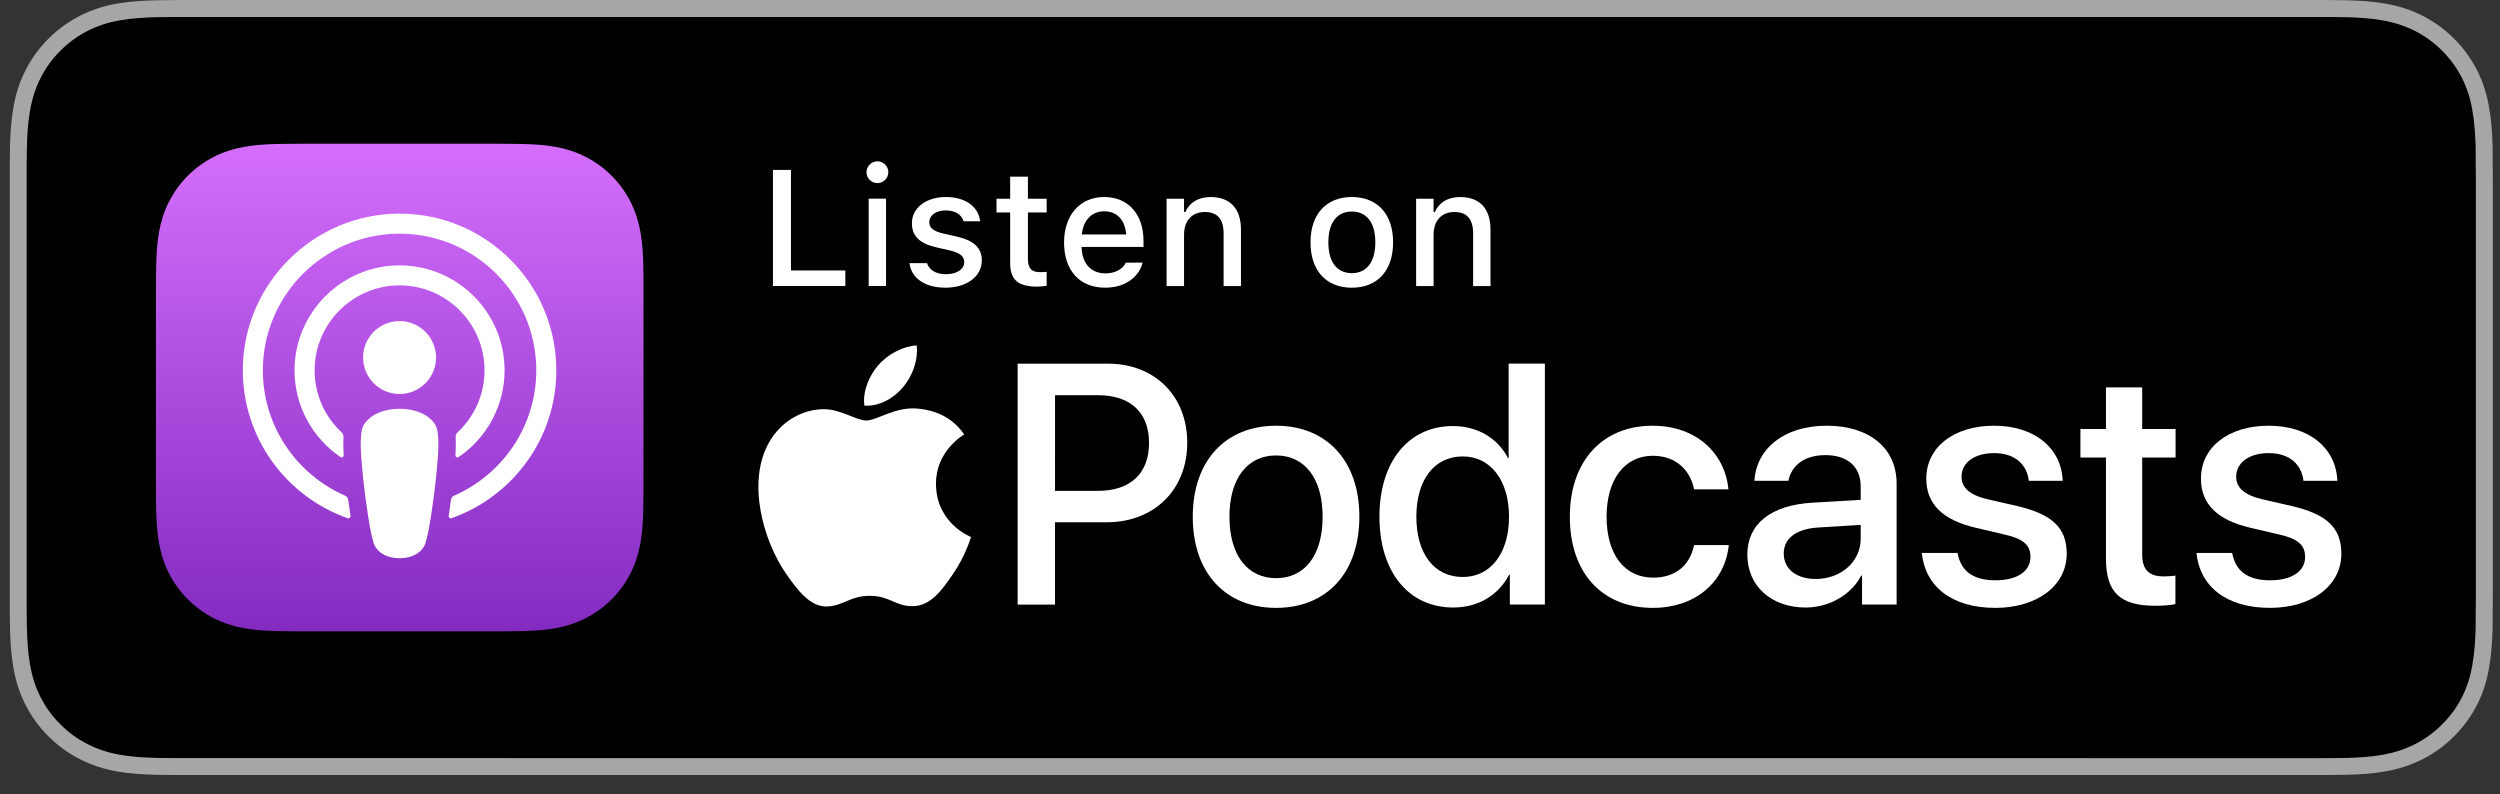
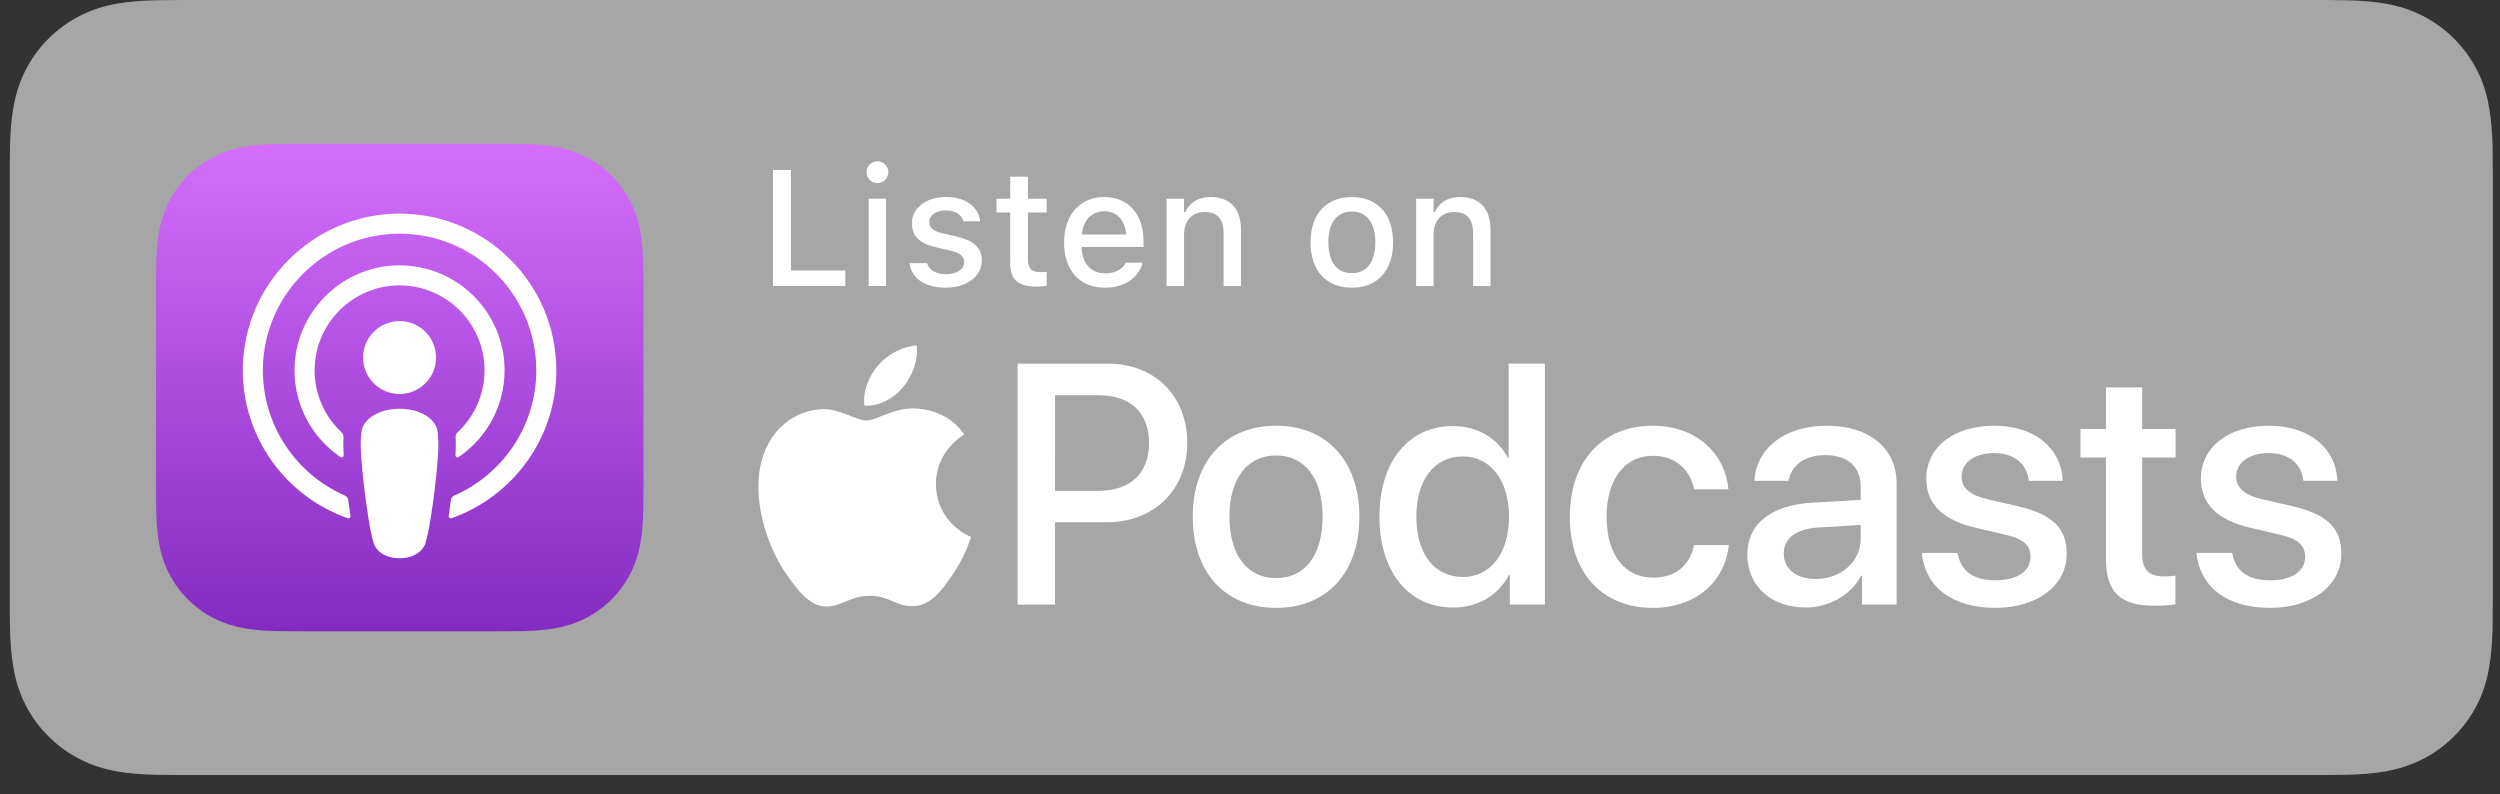
<svg xmlns="http://www.w3.org/2000/svg" width="107" height="34" viewBox="0 0 107 34" fill="none">
  <rect x="0" y="0" width="107" height="34" fill="#333333" stroke="none" />
  <g clip-path="url(#clip0_1975_1205)">
    <path d="M98.789 0H8.324C8.02 0 7.72 0 7.416 0.002C7.162 0.003 6.91 0.008 6.654 0.012C6.102 0.026 5.544 0.06 4.992 0.158C4.437 0.256 3.921 0.422 3.416 0.678C2.92 0.933 2.466 1.263 2.074 1.656C1.677 2.049 1.348 2.504 1.096 3C0.838 3.505 0.675 4.024 0.578 4.578C0.478 5.128 0.444 5.684 0.429 6.239C0.422 6.493 0.421 6.749 0.417 7.002C0.417 7.303 0.417 7.604 0.417 7.908V25.264C0.417 25.57 0.417 25.869 0.417 26.171C0.421 26.429 0.422 26.678 0.429 26.936C0.444 27.491 0.478 28.047 0.578 28.596C0.675 29.151 0.838 29.672 1.096 30.175C1.347 30.669 1.677 31.124 2.073 31.513C2.465 31.909 2.919 32.239 3.416 32.491C3.921 32.749 4.436 32.914 4.992 33.014C5.544 33.113 6.102 33.145 6.654 33.161C6.91 33.167 7.162 33.17 7.416 33.17C7.72 33.171 8.02 33.171 8.324 33.171H98.79C99.088 33.171 99.391 33.171 99.689 33.169C99.942 33.169 100.2 33.166 100.453 33.16C101.009 33.144 101.566 33.112 102.112 33.013C102.667 32.913 103.184 32.749 103.694 32.49C104.19 32.238 104.644 31.909 105.035 31.512C105.43 31.122 105.759 30.667 106.015 30.174C106.27 29.671 106.435 29.15 106.529 28.595C106.631 28.046 106.663 27.49 106.683 26.935C106.686 26.677 106.686 26.428 106.686 26.17C106.693 25.869 106.693 25.569 106.693 25.263V7.908C106.693 7.604 106.693 7.303 106.686 7.002C106.686 6.748 106.686 6.493 106.683 6.239C106.664 5.683 106.631 5.127 106.529 4.578C106.435 4.023 106.27 3.504 106.015 3C105.759 2.504 105.431 2.049 105.035 1.656C104.643 1.263 104.189 0.933 103.694 0.678C103.184 0.421 102.667 0.255 102.112 0.158C101.566 0.06 101.009 0.026 100.453 0.012C100.2 0.007 99.942 0.002 99.689 0.001C99.39 0 99.088 0 98.789 0Z" fill="#A6A6A6" />
-     <path d="M7.42 32.446C7.167 32.446 6.921 32.443 6.67 32.437C6.207 32.424 5.657 32.398 5.12 32.302C4.614 32.211 4.164 32.061 3.746 31.847C3.314 31.628 2.925 31.345 2.588 31.004C2.244 30.667 1.962 30.28 1.741 29.846C1.526 29.427 1.379 28.978 1.291 28.472C1.19 27.914 1.164 27.349 1.153 26.917C1.148 26.742 1.141 26.16 1.141 26.16V7.003C1.141 7.003 1.148 6.43 1.153 6.261C1.164 5.827 1.19 5.261 1.291 4.709C1.379 4.2 1.525 3.751 1.741 3.331C1.962 2.897 2.244 2.507 2.583 2.172C2.926 1.829 3.316 1.544 3.745 1.324C4.172 1.108 4.62 0.96 5.116 0.873C5.675 0.773 6.241 0.747 6.672 0.737L7.42 0.727H99.683L100.441 0.737C100.866 0.748 101.431 0.773 101.981 0.873C102.481 0.96 102.932 1.109 103.367 1.327C103.792 1.545 104.181 1.829 104.521 2.169C104.861 2.506 105.145 2.898 105.37 3.334C105.584 3.758 105.73 4.207 105.813 4.701C105.91 5.225 105.939 5.762 105.958 6.266C105.96 6.501 105.96 6.753 105.96 7.004C105.967 7.315 105.967 7.611 105.967 7.91V25.265C105.967 25.567 105.967 25.861 105.96 26.157C105.96 26.426 105.96 26.674 105.957 26.928C105.939 27.417 105.91 27.953 105.815 28.466C105.729 28.974 105.584 29.423 105.367 29.851C105.143 30.282 104.86 30.671 104.525 31C104.182 31.346 103.793 31.629 103.365 31.848C102.934 32.067 102.495 32.211 101.981 32.304C101.45 32.401 100.9 32.426 100.431 32.439C100.188 32.445 99.934 32.449 99.688 32.449L98.789 32.45L7.42 32.446Z" fill="black" />
    <path d="M27.543 12.68C27.543 12.431 27.543 12.182 27.541 11.932C27.539 11.723 27.538 11.513 27.532 11.303C27.519 10.846 27.493 10.385 27.412 9.932C27.329 9.473 27.194 9.046 26.982 8.629C26.773 8.219 26.501 7.844 26.176 7.519C25.851 7.194 25.476 6.921 25.066 6.713C24.649 6.501 24.222 6.366 23.764 6.283C23.312 6.202 22.85 6.175 22.393 6.163C22.183 6.157 21.973 6.155 21.763 6.154C21.514 6.152 21.265 6.152 21.015 6.152H13.203C12.953 6.152 12.704 6.152 12.455 6.154C12.245 6.156 12.035 6.157 11.825 6.163C11.368 6.176 10.907 6.202 10.455 6.283C9.996 6.365 9.569 6.501 9.152 6.713C8.742 6.922 8.367 7.194 8.042 7.519C7.716 7.844 7.444 8.219 7.235 8.629C7.023 9.046 6.889 9.473 6.806 9.932C6.725 10.384 6.698 10.845 6.686 11.303C6.68 11.513 6.677 11.723 6.676 11.932C6.675 12.182 6.675 12.431 6.675 12.68V20.493C6.675 20.742 6.675 20.991 6.676 21.241C6.678 21.451 6.68 21.66 6.686 21.87C6.698 22.327 6.725 22.788 6.806 23.241C6.888 23.701 7.023 24.128 7.235 24.545C7.444 24.954 7.716 25.329 8.041 25.654C8.367 25.979 8.741 26.252 9.151 26.46C9.568 26.673 9.995 26.807 10.454 26.89C10.906 26.971 11.368 26.998 11.825 27.01C12.034 27.016 12.244 27.018 12.454 27.019C12.704 27.021 12.952 27.021 13.202 27.021H21.015C21.264 27.021 21.513 27.021 21.762 27.019C21.972 27.018 22.182 27.016 22.392 27.01C22.849 26.998 23.311 26.971 23.763 26.89C24.221 26.808 24.648 26.673 25.066 26.46C25.475 26.251 25.85 25.979 26.175 25.654C26.5 25.329 26.773 24.954 26.981 24.545C27.193 24.128 27.328 23.701 27.411 23.241C27.492 22.789 27.518 22.328 27.531 21.87C27.537 21.66 27.539 21.451 27.54 21.241C27.542 20.991 27.542 20.742 27.542 20.493V12.68H27.543Z" fill="url(#paint0_linear_1975_1205)" />
    <path d="M17.102 13.742C17.964 13.742 18.663 14.441 18.663 15.302C18.663 16.165 17.964 16.863 17.102 16.863C16.239 16.863 15.54 16.164 15.54 15.302C15.54 14.441 16.239 13.742 17.102 13.742ZM21.596 15.851C21.596 17.391 20.817 18.753 19.631 19.562C19.571 19.604 19.488 19.557 19.494 19.484C19.51 19.21 19.515 18.967 19.501 18.717C19.496 18.635 19.528 18.556 19.589 18.499C20.296 17.836 20.738 16.894 20.738 15.85C20.738 13.797 19.028 12.137 16.958 12.217C15.054 12.291 13.517 13.847 13.467 15.753C13.439 16.835 13.886 17.816 14.615 18.5C14.675 18.556 14.707 18.636 14.702 18.718C14.688 18.968 14.693 19.21 14.709 19.484C14.714 19.557 14.632 19.604 14.572 19.563C13.371 18.743 12.586 17.357 12.606 15.793C12.637 13.413 14.545 11.453 16.923 11.361C19.483 11.261 21.596 13.314 21.596 15.851ZM17.083 9.143C20.791 9.132 23.811 12.145 23.811 15.85C23.811 18.77 21.934 21.261 19.323 22.179C19.259 22.201 19.193 22.148 19.204 22.081C19.239 21.851 19.271 21.621 19.301 21.394C19.312 21.314 19.363 21.245 19.436 21.213C21.505 20.309 22.953 18.245 22.953 15.85C22.953 12.608 20.302 9.974 17.054 10.001C13.876 10.027 11.282 12.616 11.251 15.793C11.228 18.213 12.684 20.302 14.768 21.213C14.841 21.245 14.893 21.314 14.903 21.394C14.933 21.621 14.966 21.852 15.001 22.082C15.011 22.149 14.946 22.202 14.882 22.18C12.245 21.252 10.357 18.723 10.393 15.765C10.438 12.116 13.431 9.153 17.083 9.143ZM17.102 17.495C17.696 17.495 18.198 17.688 18.485 17.991C18.634 18.148 18.713 18.31 18.738 18.54C18.786 18.985 18.759 19.369 18.706 19.983C18.657 20.567 18.562 21.347 18.439 22.141C18.351 22.705 18.279 23.011 18.215 23.229C18.109 23.583 17.716 23.892 17.101 23.892C16.486 23.892 16.093 23.583 15.987 23.229C15.923 23.011 15.851 22.705 15.763 22.141C15.64 21.347 15.545 20.567 15.496 19.983C15.443 19.369 15.416 18.985 15.464 18.54C15.489 18.31 15.568 18.148 15.717 17.991C16.006 17.688 16.508 17.495 17.102 17.495Z" fill="white" />
    <path d="M47.42 15.565C49.421 15.565 50.814 16.944 50.814 18.951C50.814 20.966 49.392 22.353 47.37 22.353H45.155V25.876H43.555V15.565H47.42ZM45.155 21.009H46.992C48.385 21.009 49.179 20.259 49.179 18.959C49.179 17.658 48.386 16.915 46.999 16.915H45.156L45.155 21.009Z" fill="white" />
    <path d="M51.05 22.115C51.05 19.7 52.472 18.221 54.616 18.221C56.759 18.221 58.181 19.7 58.181 22.115C58.181 24.537 56.767 26.017 54.616 26.017C52.465 26.017 51.05 24.537 51.05 22.115ZM56.608 22.115C56.608 20.45 55.822 19.493 54.615 19.493C53.407 19.493 52.621 20.451 52.621 22.115C52.621 23.787 53.407 24.745 54.615 24.745C55.83 24.745 56.608 23.788 56.608 22.115Z" fill="white" />
    <path d="M59.04 22.115C59.04 19.743 60.297 18.235 62.184 18.235C63.263 18.235 64.12 18.778 64.541 19.607H64.57V15.562H66.121V25.874H64.621V24.595H64.592C64.149 25.452 63.292 26.002 62.199 26.002C60.298 26.003 59.04 24.488 59.04 22.115ZM60.62 22.115C60.62 23.702 61.384 24.695 62.607 24.695C63.793 24.695 64.586 23.688 64.586 22.115C64.586 20.558 63.793 19.535 62.607 19.535C61.384 19.536 60.62 20.537 60.62 22.115Z" fill="white" />
    <path d="M72.506 20.943C72.349 20.143 71.749 19.507 70.741 19.507C69.548 19.507 68.762 20.5 68.762 22.115C68.762 23.765 69.555 24.723 70.755 24.723C71.706 24.723 72.328 24.201 72.506 23.33H73.992C73.828 24.93 72.548 26.017 70.74 26.017C68.589 26.017 67.189 24.545 67.189 22.115C67.189 19.728 68.59 18.221 70.726 18.221C72.663 18.221 73.842 19.464 73.978 20.943H72.506Z" fill="white" />
    <path d="M74.786 23.737C74.786 22.422 75.794 21.615 77.58 21.515L79.638 21.393V20.815C79.638 19.979 79.073 19.479 78.131 19.479C77.237 19.479 76.68 19.907 76.544 20.579H75.086C75.172 19.222 76.329 18.221 78.188 18.221C80.01 18.221 81.175 19.185 81.175 20.693V25.873H79.695V24.637H79.659C79.223 25.473 78.272 26.002 77.286 26.002C75.815 26.003 74.786 25.088 74.786 23.737ZM79.638 23.059V22.466L77.787 22.579C76.865 22.644 76.344 23.051 76.344 23.694C76.344 24.352 76.887 24.78 77.715 24.78C78.795 24.78 79.638 24.037 79.638 23.059Z" fill="white" />
    <path d="M85.346 18.221C87.097 18.221 88.233 19.193 88.283 20.579H86.833C86.748 19.85 86.211 19.393 85.347 19.393C84.511 19.393 83.954 19.8 83.954 20.401C83.954 20.873 84.297 21.194 85.111 21.379L86.333 21.658C87.87 22.015 88.455 22.616 88.455 23.701C88.455 25.073 87.176 26.017 85.404 26.017C83.525 26.017 82.396 25.095 82.253 23.666H83.782C83.925 24.452 84.461 24.837 85.404 24.837C86.333 24.837 86.904 24.452 86.904 23.837C86.904 23.351 86.626 23.065 85.804 22.88L84.582 22.593C83.153 22.265 82.445 21.578 82.445 20.485C82.445 19.143 83.617 18.221 85.346 18.221Z" fill="white" />
    <path d="M91.686 16.58V18.36H93.115V19.582H91.686V23.727C91.686 24.377 91.972 24.67 92.6 24.67C92.757 24.67 93.008 24.655 93.108 24.634V25.855C92.936 25.899 92.594 25.927 92.25 25.927C90.729 25.927 90.135 25.348 90.135 23.898V19.582H89.042V18.36H90.135V16.58H91.686Z" fill="white" />
    <path d="M97.101 18.221C98.852 18.221 99.988 19.193 100.038 20.579H98.588C98.502 19.85 97.966 19.393 97.102 19.393C96.266 19.393 95.709 19.8 95.709 20.401C95.709 20.873 96.052 21.194 96.866 21.379L98.088 21.658C99.624 22.015 100.21 22.616 100.21 23.701C100.21 25.073 98.931 26.017 97.159 26.017C95.28 26.017 94.15 25.095 94.008 23.666H95.537C95.68 24.452 96.216 24.837 97.159 24.837C98.088 24.837 98.659 24.452 98.659 23.837C98.659 23.351 98.38 23.065 97.559 22.88L96.337 22.593C94.908 22.265 94.2 21.578 94.2 20.485C94.2 19.143 95.372 18.221 97.101 18.221Z" fill="white" />
    <path d="M39.22 17.484C38.3 17.416 37.519 17.998 37.084 17.998C36.642 17.998 35.961 17.499 35.239 17.513C34.29 17.527 33.416 18.064 32.927 18.914C31.942 20.624 32.676 23.157 33.636 24.544C34.105 25.222 34.665 25.986 35.4 25.958C36.108 25.93 36.376 25.501 37.231 25.501C38.086 25.501 38.328 25.958 39.076 25.944C39.838 25.93 40.319 25.253 40.786 24.571C41.325 23.784 41.546 23.022 41.559 22.982C41.543 22.976 40.075 22.412 40.06 20.721C40.047 19.308 41.214 18.628 41.267 18.595C40.604 17.618 39.581 17.511 39.22 17.484Z" fill="white" />
    <path d="M38.653 16.569C39.043 16.097 39.306 15.439 39.234 14.785C38.672 14.807 37.992 15.16 37.588 15.632C37.226 16.05 36.91 16.719 36.996 17.36C37.623 17.408 38.262 17.042 38.653 16.569Z" fill="white" />
    <path d="M33.082 7.273H33.853V11.576H36.18V12.241H33.082V7.273Z" fill="white" />
    <path d="M37.086 7.372C37.086 7.113 37.296 6.904 37.554 6.904C37.809 6.904 38.021 7.114 38.021 7.372C38.021 7.627 37.808 7.837 37.554 7.837C37.296 7.837 37.086 7.627 37.086 7.372ZM37.179 8.504H37.922V12.242H37.179V8.504Z" fill="white" />
    <path d="M38.927 11.265V11.261H39.674L39.677 11.265C39.77 11.547 40.042 11.736 40.487 11.736C40.948 11.736 41.268 11.527 41.268 11.22V11.213C41.268 10.979 41.093 10.82 40.658 10.72L40.063 10.583C39.357 10.421 39.03 10.101 39.03 9.554V9.55C39.03 8.9 39.636 8.432 40.483 8.432C41.336 8.432 41.883 8.859 41.949 9.467V9.471H41.236V9.464C41.164 9.203 40.9 9.006 40.479 9.006C40.069 9.006 39.773 9.209 39.773 9.508V9.515C39.773 9.749 39.946 9.894 40.365 9.993L40.958 10.127C41.677 10.296 42.021 10.603 42.021 11.143V11.15C42.021 11.842 41.36 12.313 40.472 12.313C39.57 12.315 39 11.891 38.927 11.265Z" fill="white" />
    <path d="M43.235 11.258V9.094H42.65V8.505H43.235V7.562H43.995V8.505H44.797V9.094H43.995V11.08C43.995 11.482 44.147 11.648 44.515 11.648C44.628 11.648 44.694 11.645 44.797 11.634V12.23C44.676 12.25 44.539 12.268 44.394 12.268C43.572 12.266 43.235 11.977 43.235 11.258Z" fill="white" />
    <path d="M45.542 10.384V10.38C45.542 9.214 46.216 8.432 47.259 8.432C48.302 8.432 48.942 9.185 48.942 10.307V10.569H46.292C46.307 11.284 46.699 11.701 47.315 11.701C47.794 11.701 48.079 11.463 48.168 11.27L48.182 11.243L48.901 11.239L48.895 11.27C48.771 11.763 48.255 12.313 47.298 12.313C46.203 12.314 45.542 11.568 45.542 10.384ZM46.302 10.035H48.202C48.144 9.368 47.769 9.044 47.263 9.044C46.754 9.044 46.368 9.393 46.302 10.035Z" fill="white" />
    <path d="M49.93 8.505H50.677V9.073H50.732C50.914 8.674 51.271 8.434 51.815 8.434C52.651 8.434 53.113 8.933 53.113 9.824V12.244H52.37V10C52.37 9.381 52.111 9.074 51.564 9.074C51.017 9.074 50.677 9.449 50.677 10.052V12.245H49.93V8.505Z" fill="white" />
    <path d="M56.09 10.376V10.37C56.09 9.168 56.764 8.432 57.859 8.432C58.95 8.432 59.624 9.165 59.624 10.37V10.376C59.624 11.581 58.953 12.314 57.859 12.314C56.761 12.314 56.09 11.581 56.09 10.376ZM58.864 10.376V10.37C58.864 9.54 58.499 9.054 57.859 9.054C57.215 9.054 56.854 9.54 56.854 10.37V10.376C56.854 11.206 57.215 11.691 57.859 11.691C58.499 11.691 58.864 11.202 58.864 10.376Z" fill="white" />
    <path d="M60.61 8.505H61.357V9.073H61.411C61.594 8.674 61.952 8.434 62.496 8.434C63.333 8.434 63.793 8.933 63.793 9.824V12.244H63.05V10C63.05 9.381 62.792 9.074 62.245 9.074C61.697 9.074 61.357 9.449 61.357 10.052V12.245H60.61V8.505Z" fill="white" />
  </g>
  <defs>
    <linearGradient id="paint0_linear_1975_1205" x1="17.109" y1="6.152" x2="17.109" y2="27.02" gradientUnits="userSpaceOnUse">
      <stop stop-color="#D56EFC" />
      <stop offset="1" stop-color="#832BC1" />
    </linearGradient>
    <clipPath id="clip0_1975_1205">
      <rect width="106.25" height="34" fill="white" transform="translate(0.419)" />
    </clipPath>
  </defs>
</svg>